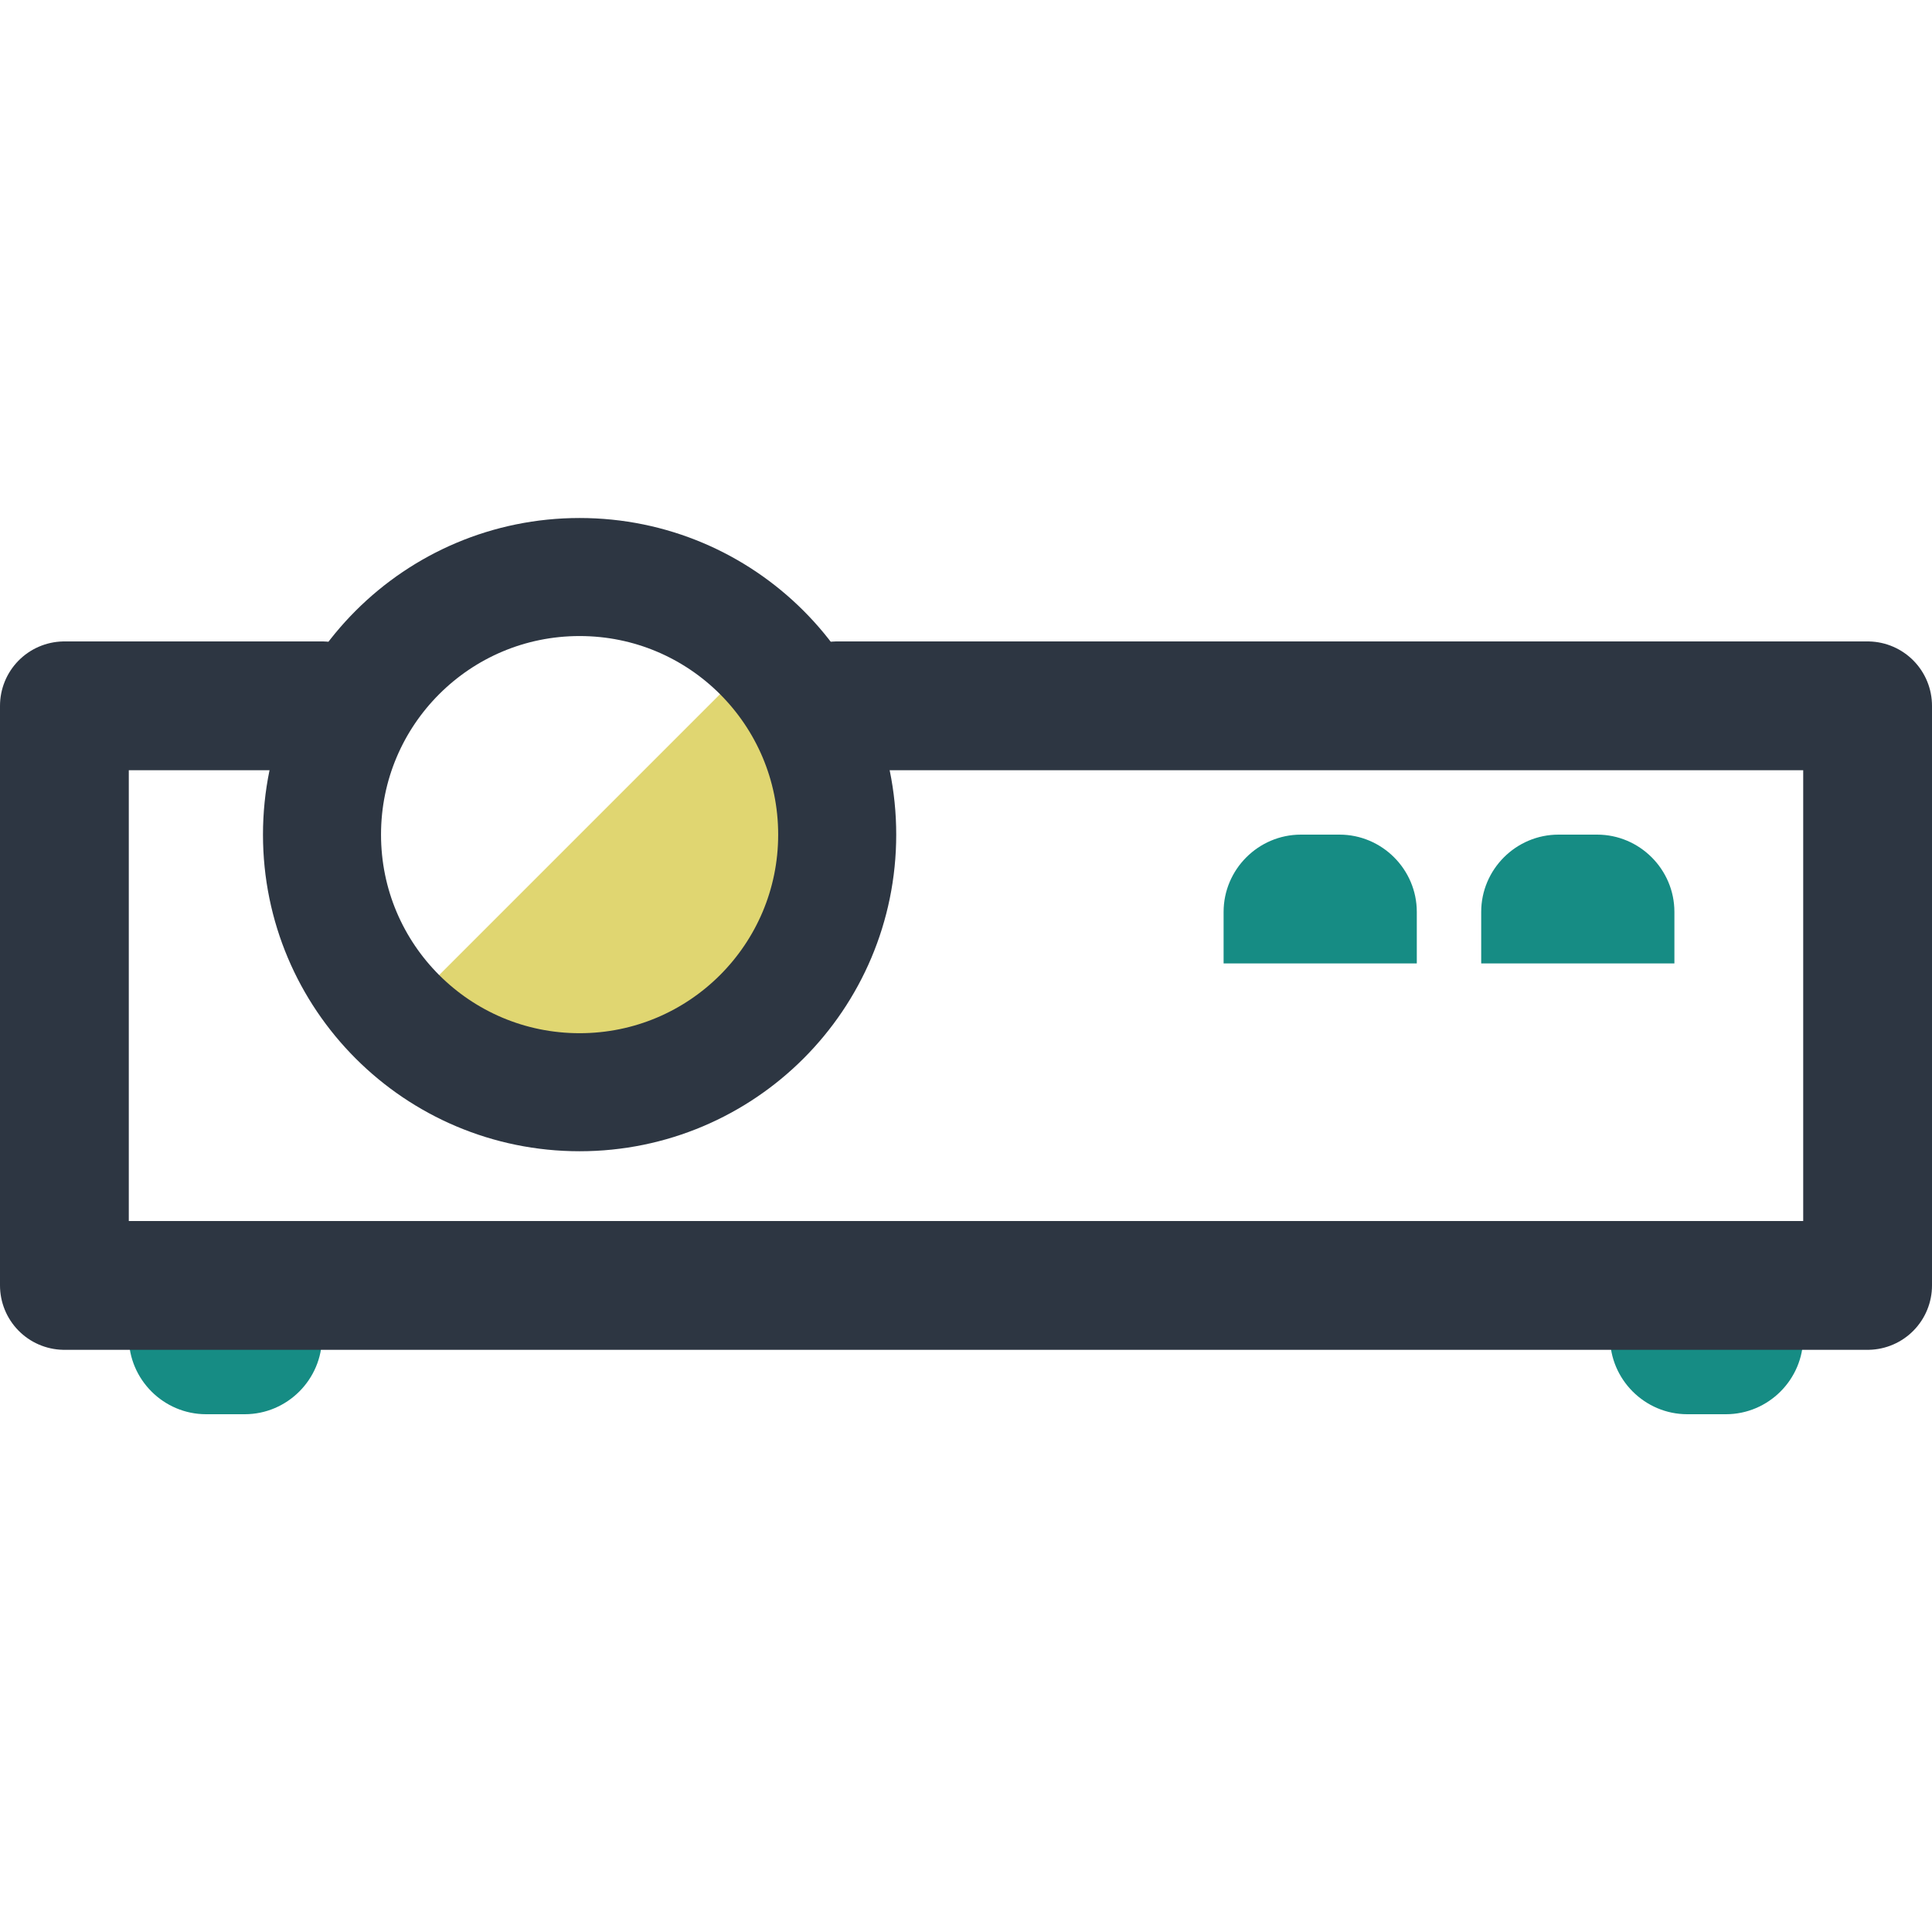
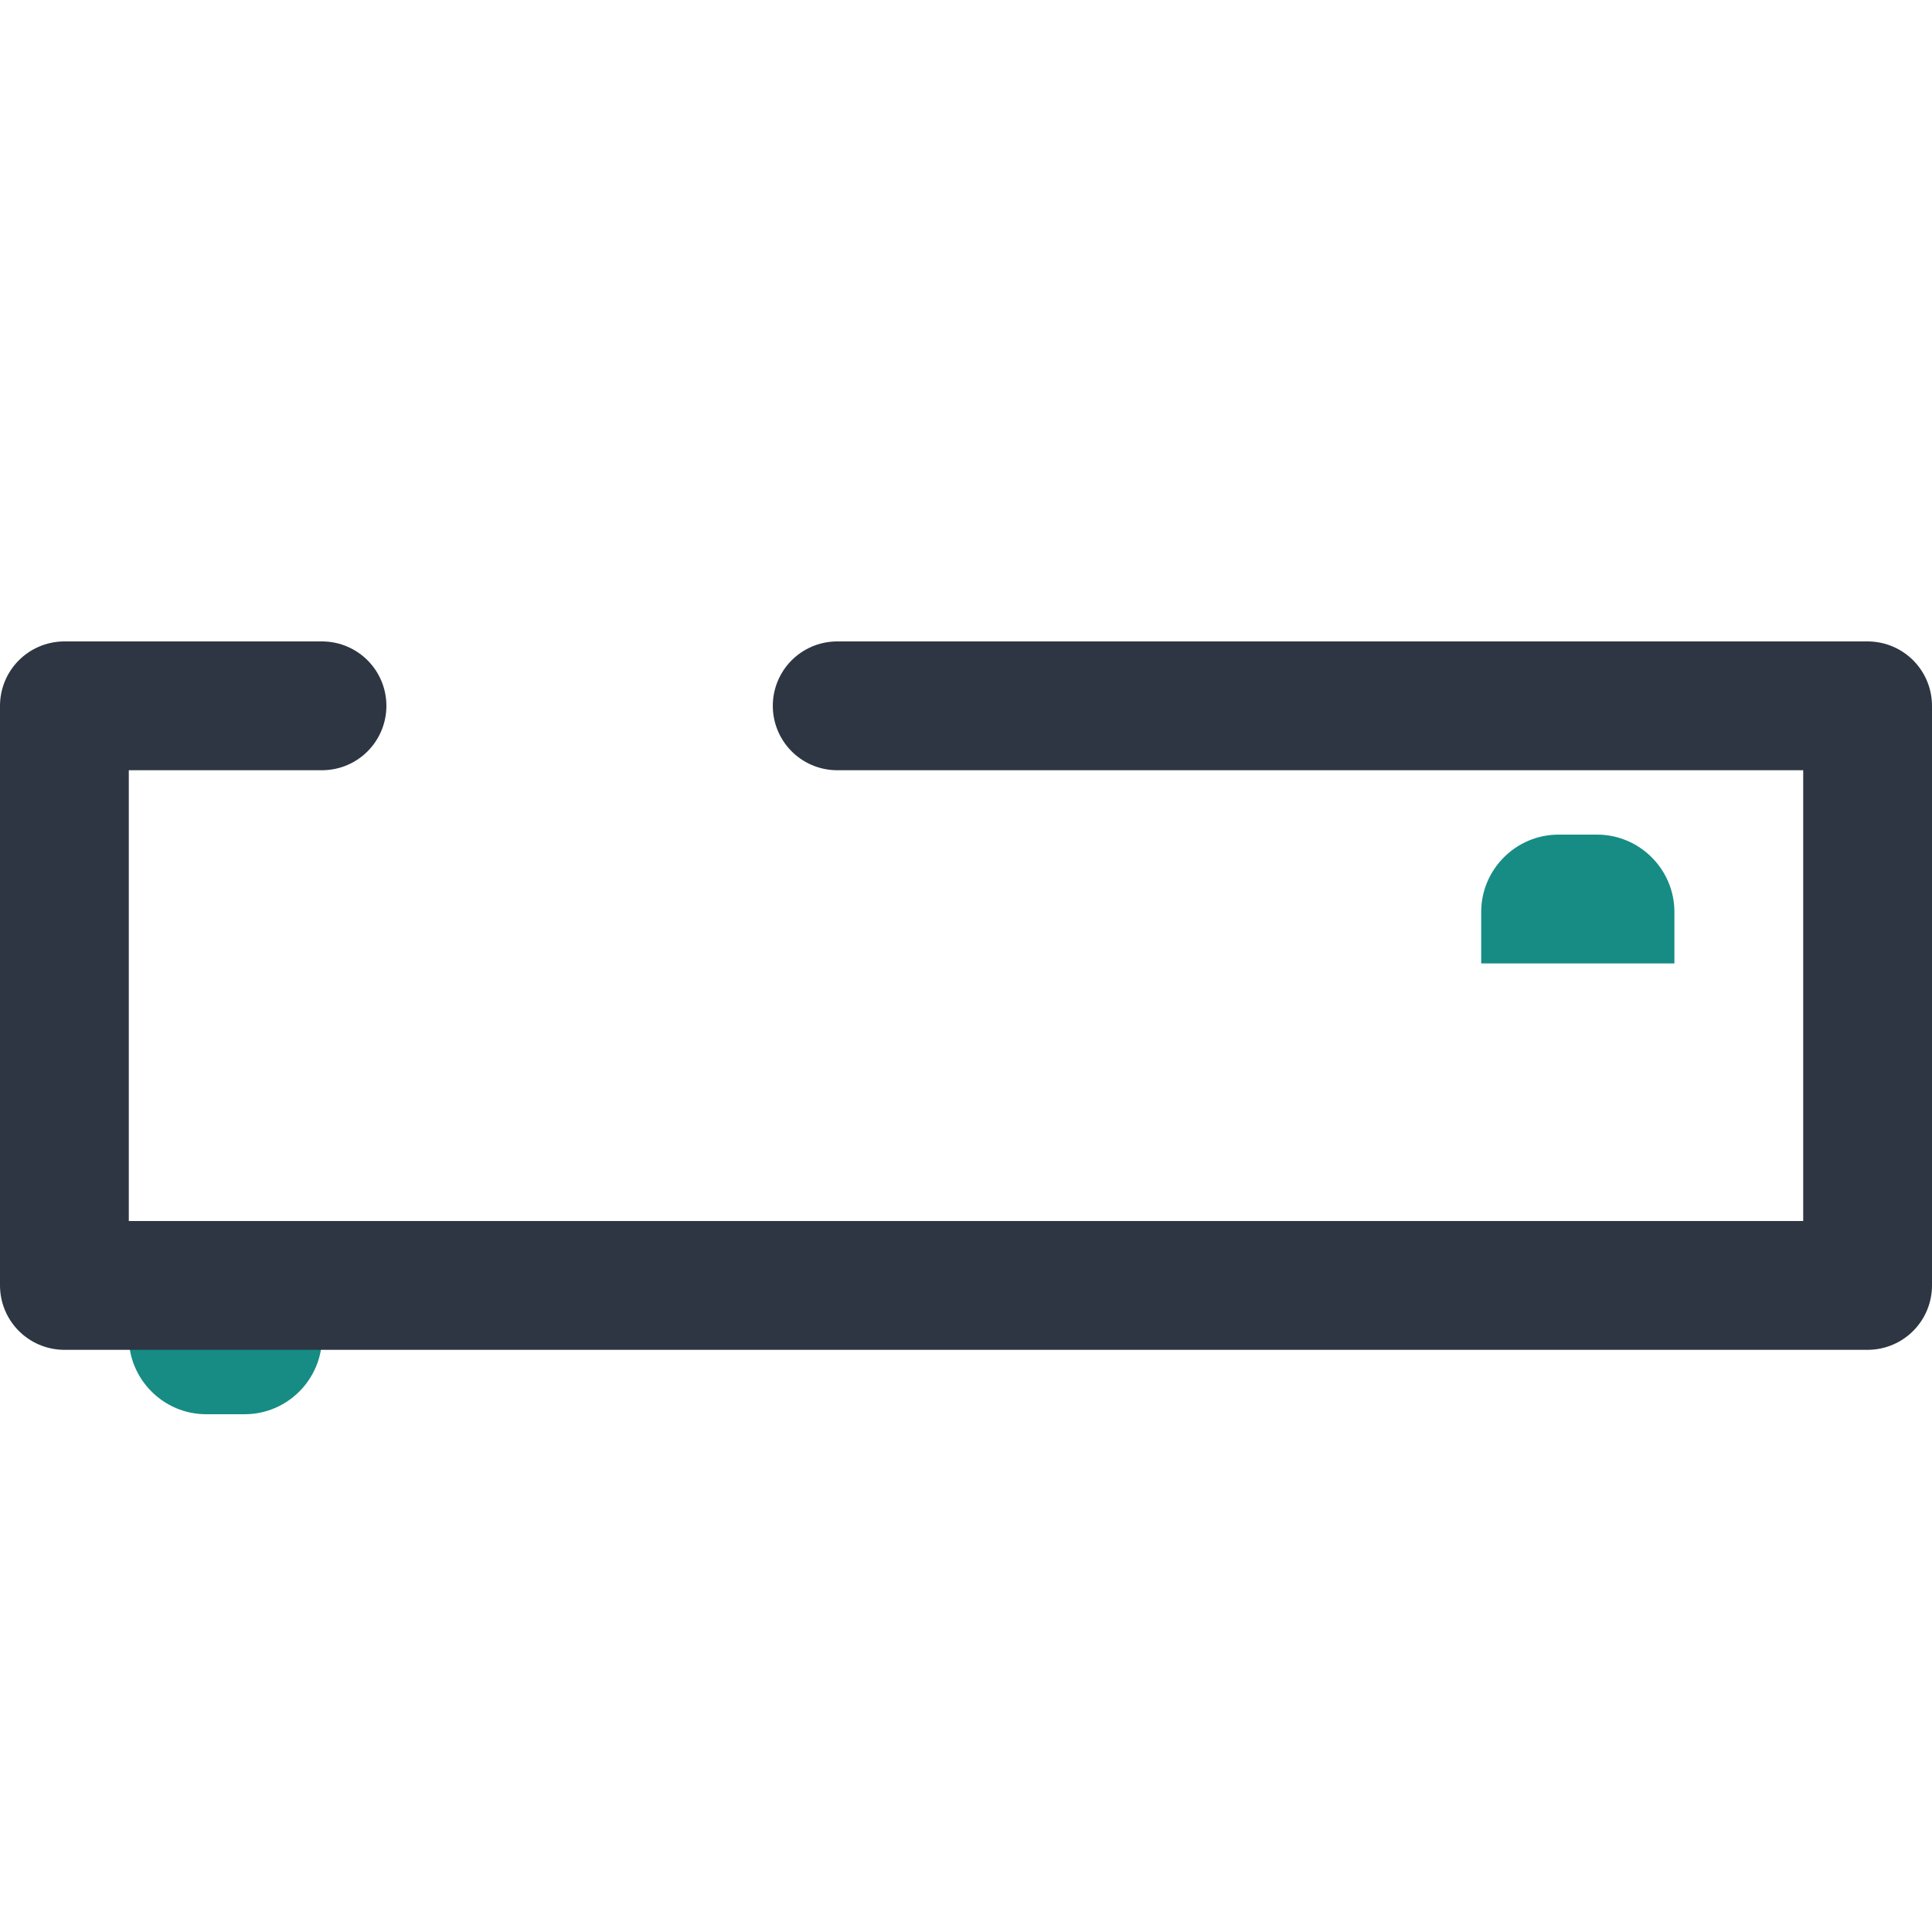
<svg xmlns="http://www.w3.org/2000/svg" width="800px" height="800px" viewBox="0 0 300 300" id="Layer_1" version="1.1" xml:space="preserve">
  <style type="text/css">
	.st0{fill:#168C84;}
	.st1{fill:none;stroke:#2D3642;stroke-width:20;stroke-linecap:round;stroke-linejoin:round;}
	.st2{fill:#E0D671;}
	.st3{fill:none;stroke:#2D3642;stroke-width:18.33;stroke-linecap:round;stroke-linejoin:round;}
</style>
  <title />
  <g>
    <g id="Layer_1-2">
      <path class="st0" d="M242,129.6h6c6.6,0,12,5.4,12,12v8l0,0h-30l0,0v-8C230,135,235.4,129.6,242,129.6z" />
-       <path class="st0" d="M268,219.6h-6c-6.6,0-12-5.4-12-12v-8l0,0h30l0,0v8C280,214.2,274.6,219.6,268,219.6z" />
-       <path class="st0" d="M38,219.6h-6c-6.6,0-12-5.4-12-12v-8l0,0h30l0,0v8C50,214.2,44.6,219.6,38,219.6z" />
-       <path class="st0" d="M202,129.6h6c6.6,0,12,5.4,12,12v8l0,0h-30l0,0v-8C190,135,195.4,129.6,202,129.6z" />
+       <path class="st0" d="M38,219.6h-6c-6.6,0-12-5.4-12-12v-8l0,0h30l0,0v8C50,214.2,44.6,219.6,38,219.6" />
      <polyline class="st1" points="130,109.6 290,109.6 290,199.6 10,199.6 10,109.6 50,109.6   " />
-       <path class="st2" d="M118.3,157.9c-15.6,15.6-40.9,15.6-56.6,0l56.6-56.6C133.9,116.9,133.9,142.2,118.3,157.9    C118.3,157.9,118.3,157.9,118.3,157.9z" />
-       <path class="st3" d="M90,89.6L90,89.6c22.1,0,40,17.9,40,40l0,0c0,22.1-17.9,40-40,40l0,0c-22.1,0-40-17.9-40-40l0,0    C50,107.5,67.9,89.6,90,89.6z" />
    </g>
  </g>
</svg>